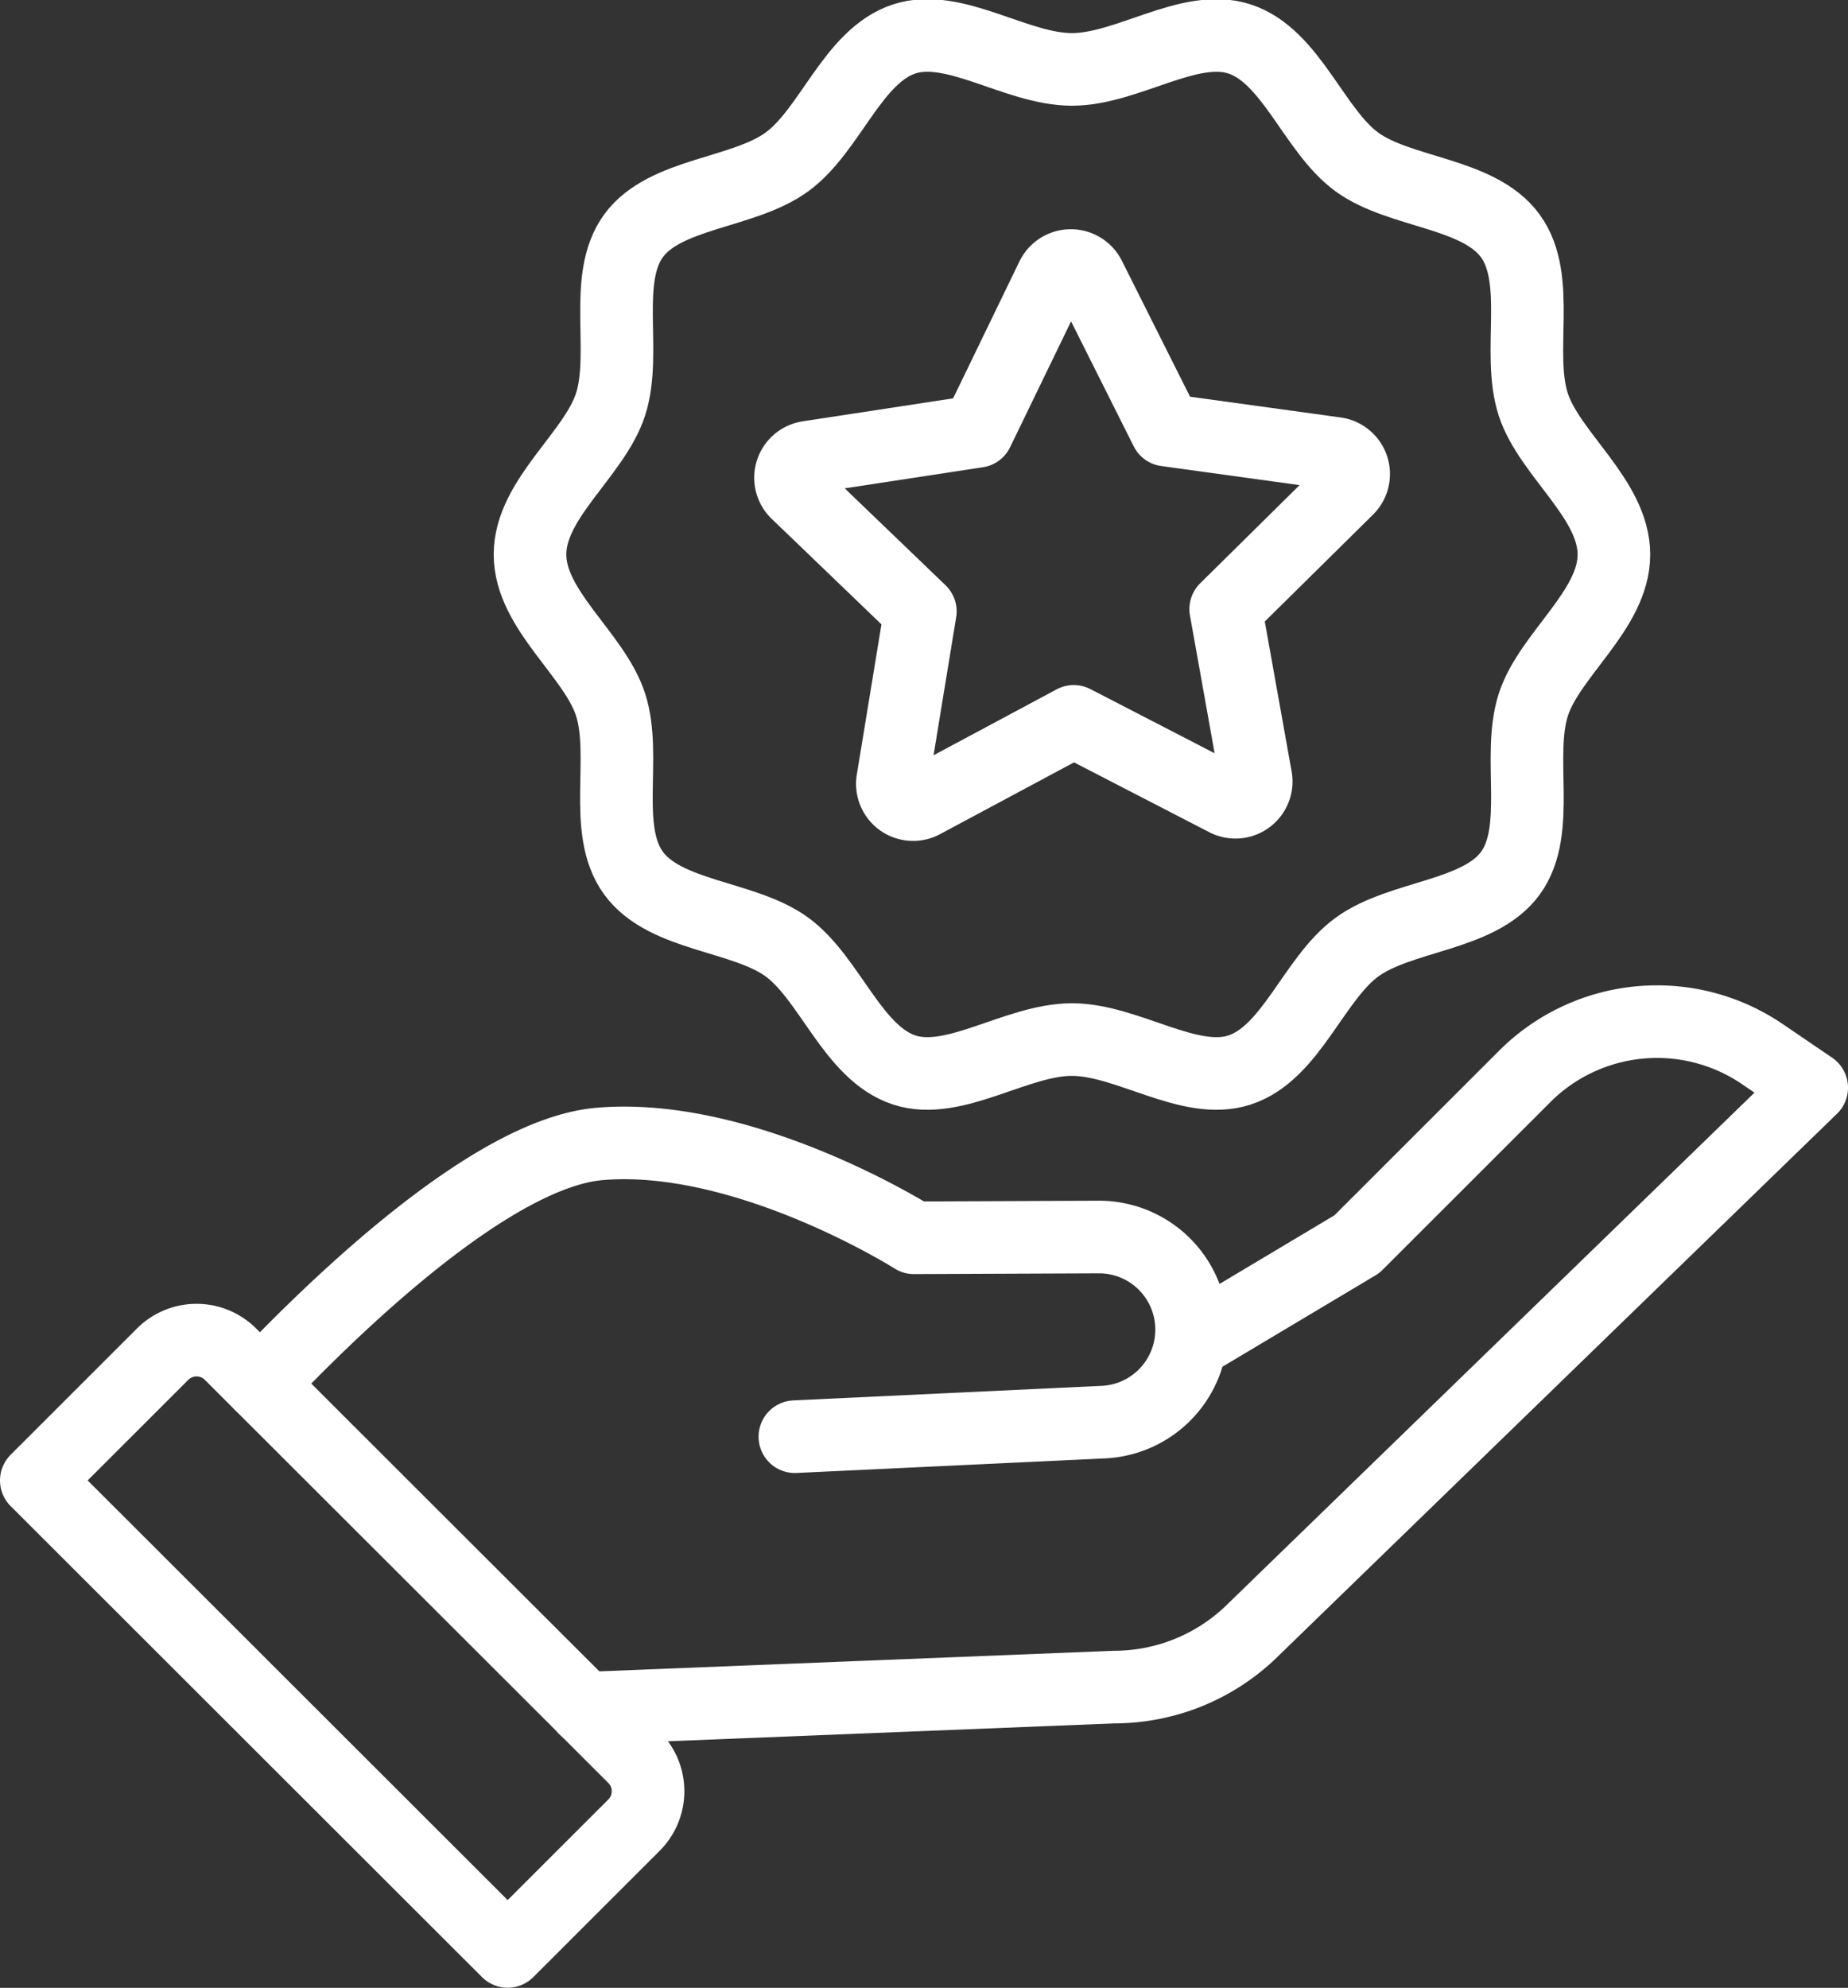
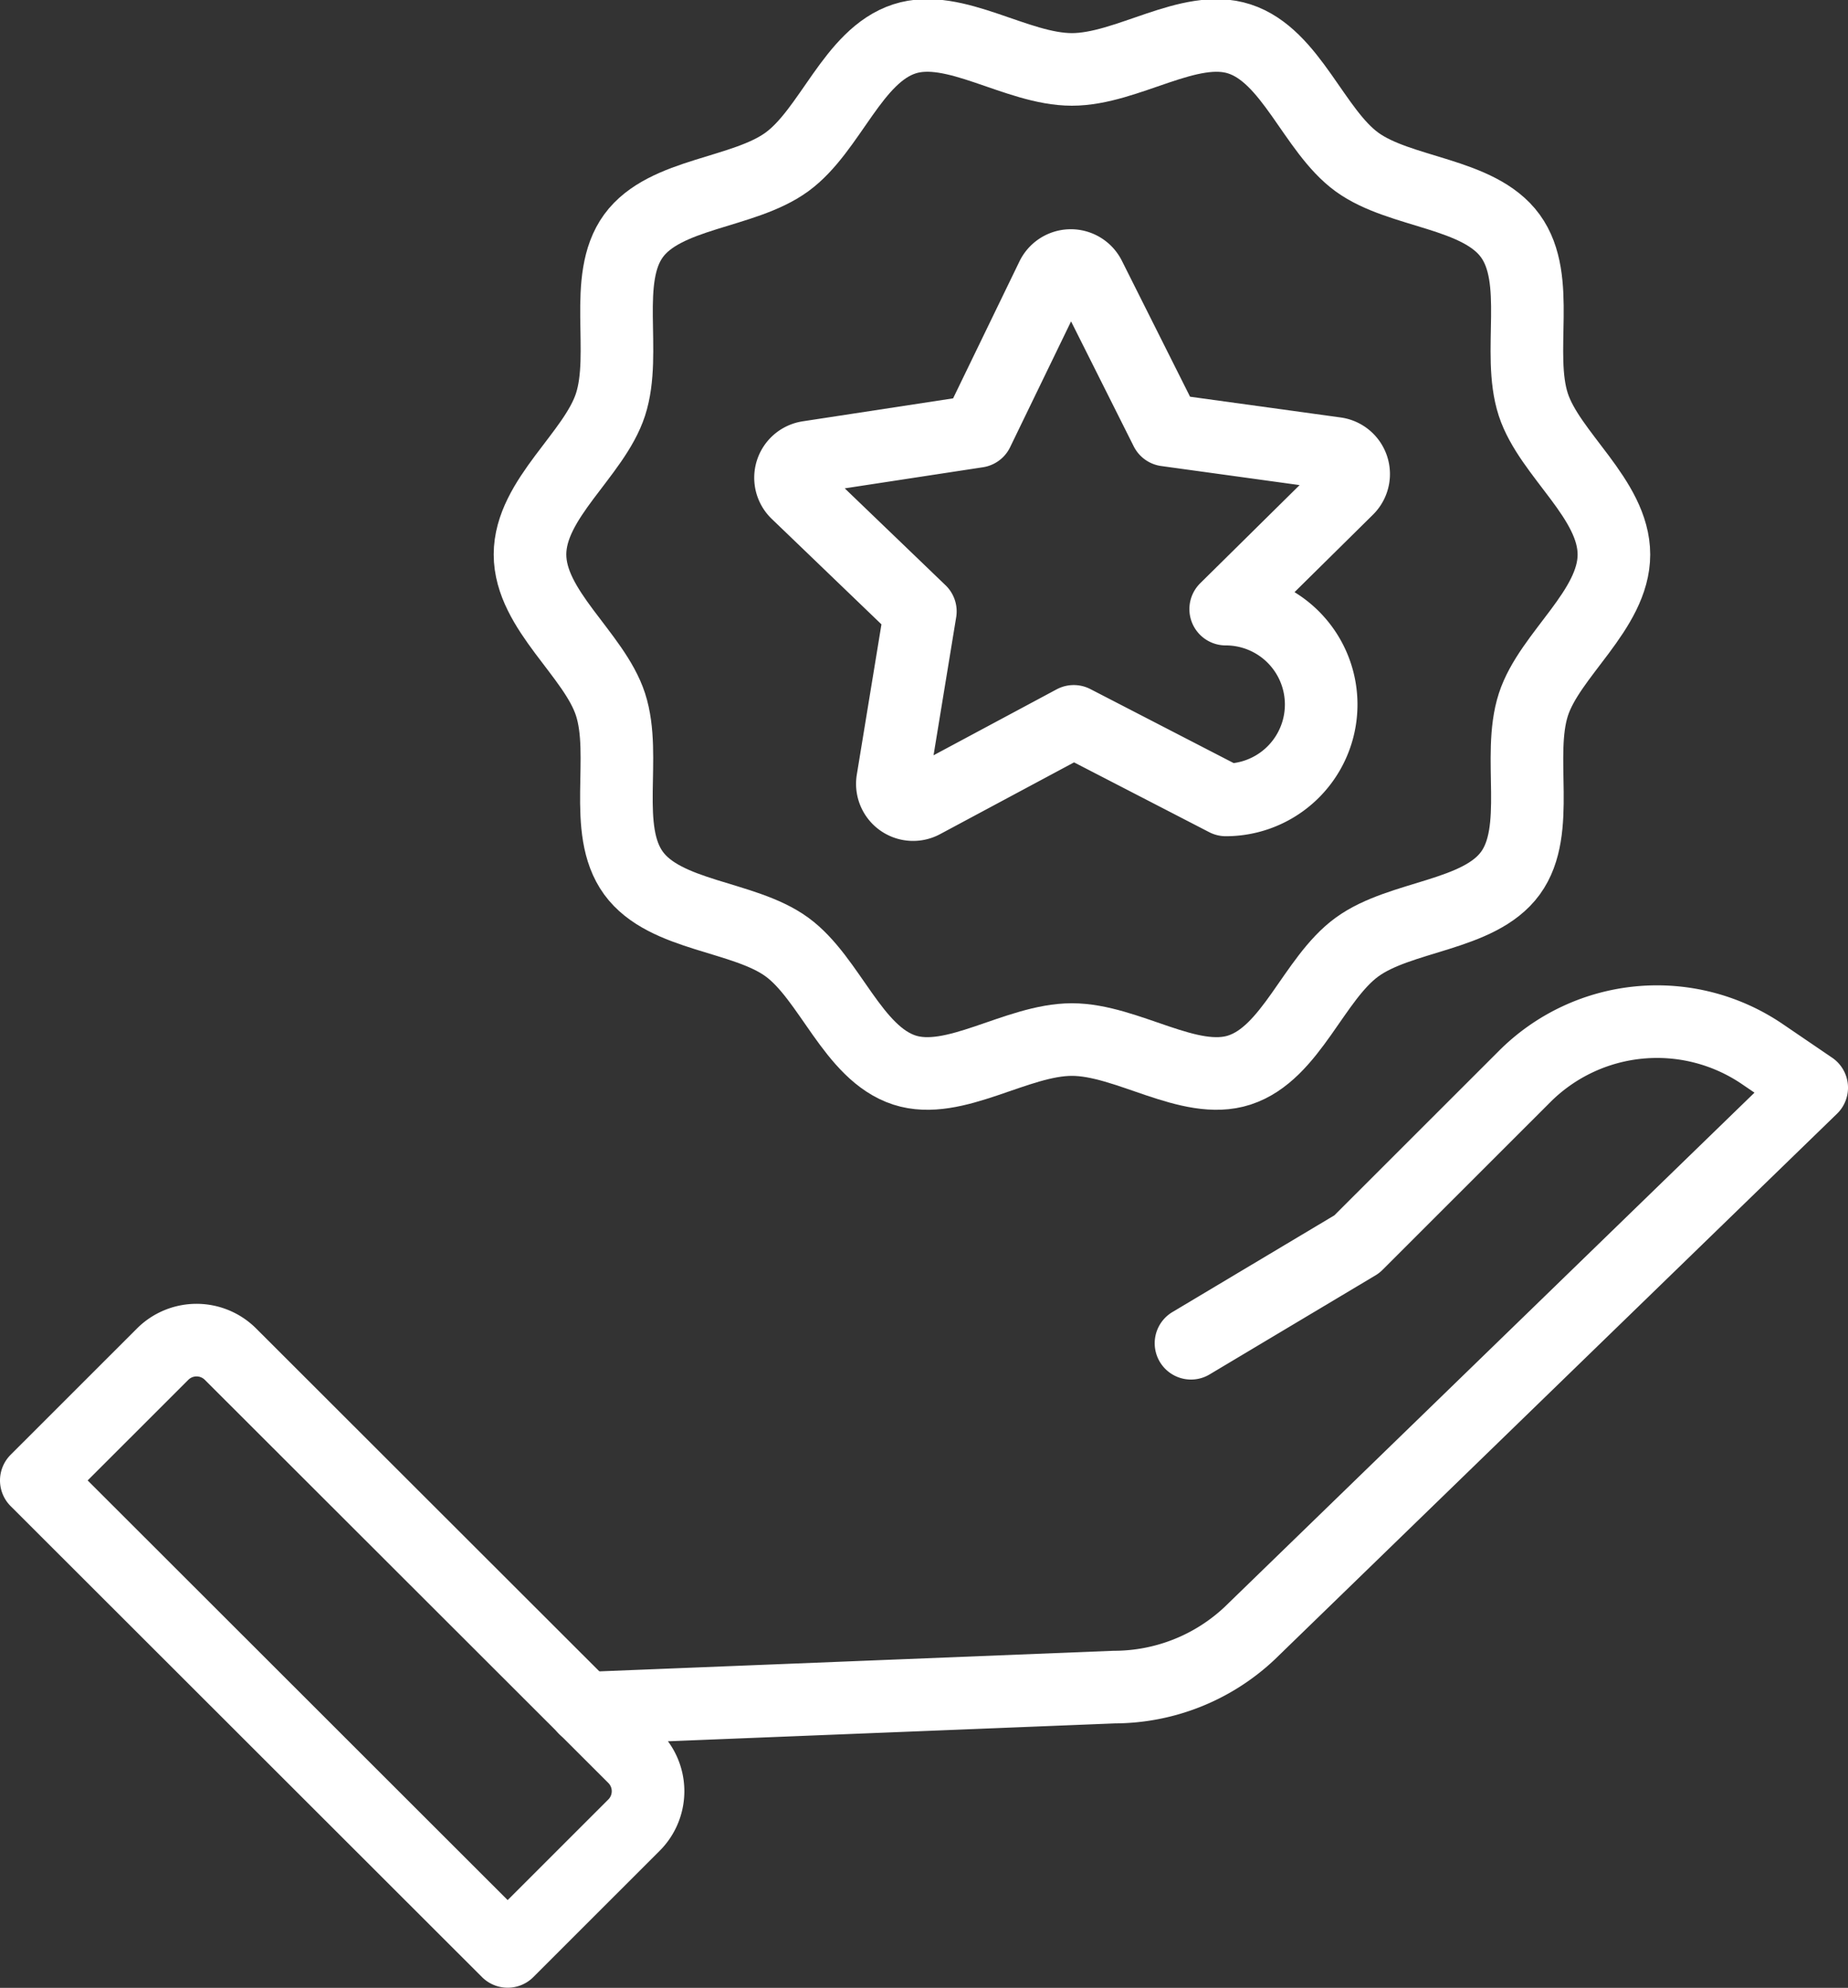
<svg xmlns="http://www.w3.org/2000/svg" width="50.911" height="54.756" viewBox="0 0 50.911 54.756">
  <rect x="0" y="0" width="50.911" height="54.756" fill="#333333" stroke="none" />
  <g id="Group_4403" data-name="Group 4403" transform="translate(0.457 0.431)">
    <g id="Group_4404" data-name="Group 4404">
-       <path id="Path_55238" data-name="Path 55238" d="M39.444,122.364l8.472-.4a2.551,2.551,0,0,0-.132-5.1l-5.06.021s-4.626-2.93-8.659-2.585c-2.948.252-7.249,4.4-9.345,6.613" transform="translate(-18.003 -83.221)" fill="none" stroke="#fff" stroke-linecap="round" stroke-linejoin="round" stroke-width="2" />
      <path id="Path_55239" data-name="Path 55239" d="M74.31,110.836l4.569-2.728,4.625-4.622a5.157,5.157,0,0,1,6.546-.615l1.36.926L75.92,118.83a5.451,5.451,0,0,1-3.722,1.477l-14.589.584" transform="translate(-41.956 -74.267)" fill="none" stroke="#fff" stroke-linecap="round" stroke-linejoin="round" stroke-width="2" />
      <path id="Path_55240" data-name="Path 55240" d="M14.986,151.1l3.48-3.478a1.321,1.321,0,0,0,0-1.869L7.35,134.649a1.323,1.323,0,0,0-1.87,0L2,138.127Z" transform="translate(-1.457 -97.779)" fill="none" stroke="#fff" stroke-linecap="round" stroke-linejoin="round" stroke-width="2" />
      <path id="Path_55241" data-name="Path 55241" d="M81.918,16.3c0,1.526-1.771,2.754-2.218,4.131-.463,1.427.232,3.458-.633,4.645s-3.025,1.162-4.225,2.035S73.03,30.035,71.6,30.5c-1.377.447-3.089-.84-4.614-.84s-3.238,1.287-4.614.84c-1.427-.464-2.052-2.527-3.239-3.391s-3.352-.835-4.225-2.035-.17-3.219-.633-4.645c-.447-1.377-2.218-2.6-2.218-4.131s1.771-2.753,2.218-4.13c.463-1.427-.232-3.458.633-4.646s3.025-1.162,4.225-2.035,1.812-2.928,3.239-3.391c1.377-.447,3.088.841,4.614.841s3.238-1.288,4.614-.84c1.427.463,2.051,2.527,3.239,3.391s3.352.836,4.225,2.035.169,3.219.633,4.646C80.146,13.543,81.918,14.77,81.918,16.3Z" transform="translate(-37.913 -1.456)" fill="none" stroke="#fff" stroke-linecap="round" stroke-linejoin="round" stroke-width="2" />
-       <path id="Path_55242" data-name="Path 55242" d="M90.445,40.056l-4.191-2.164L82.1,40.117a.572.572,0,0,1-.835-.6l.763-4.654-3.4-3.268a.572.572,0,0,1,.31-.979l4.663-.712,2.057-4.245a.573.573,0,0,1,1.027-.008L88.8,29.868l4.672.644a.573.573,0,0,1,.324.974L90.44,34.8l.831,4.643A.572.572,0,0,1,90.445,40.056Z" transform="translate(-57.13 -18.453)" fill="none" stroke="#fff" stroke-linecap="round" stroke-linejoin="round" stroke-width="2" />
+       <path id="Path_55242" data-name="Path 55242" d="M90.445,40.056l-4.191-2.164L82.1,40.117a.572.572,0,0,1-.835-.6l.763-4.654-3.4-3.268a.572.572,0,0,1,.31-.979l4.663-.712,2.057-4.245a.573.573,0,0,1,1.027-.008L88.8,29.868l4.672.644a.573.573,0,0,1,.324.974L90.44,34.8A.572.572,0,0,1,90.445,40.056Z" transform="translate(-57.13 -18.453)" fill="none" stroke="#fff" stroke-linecap="round" stroke-linejoin="round" stroke-width="2" />
    </g>
  </g>
</svg>